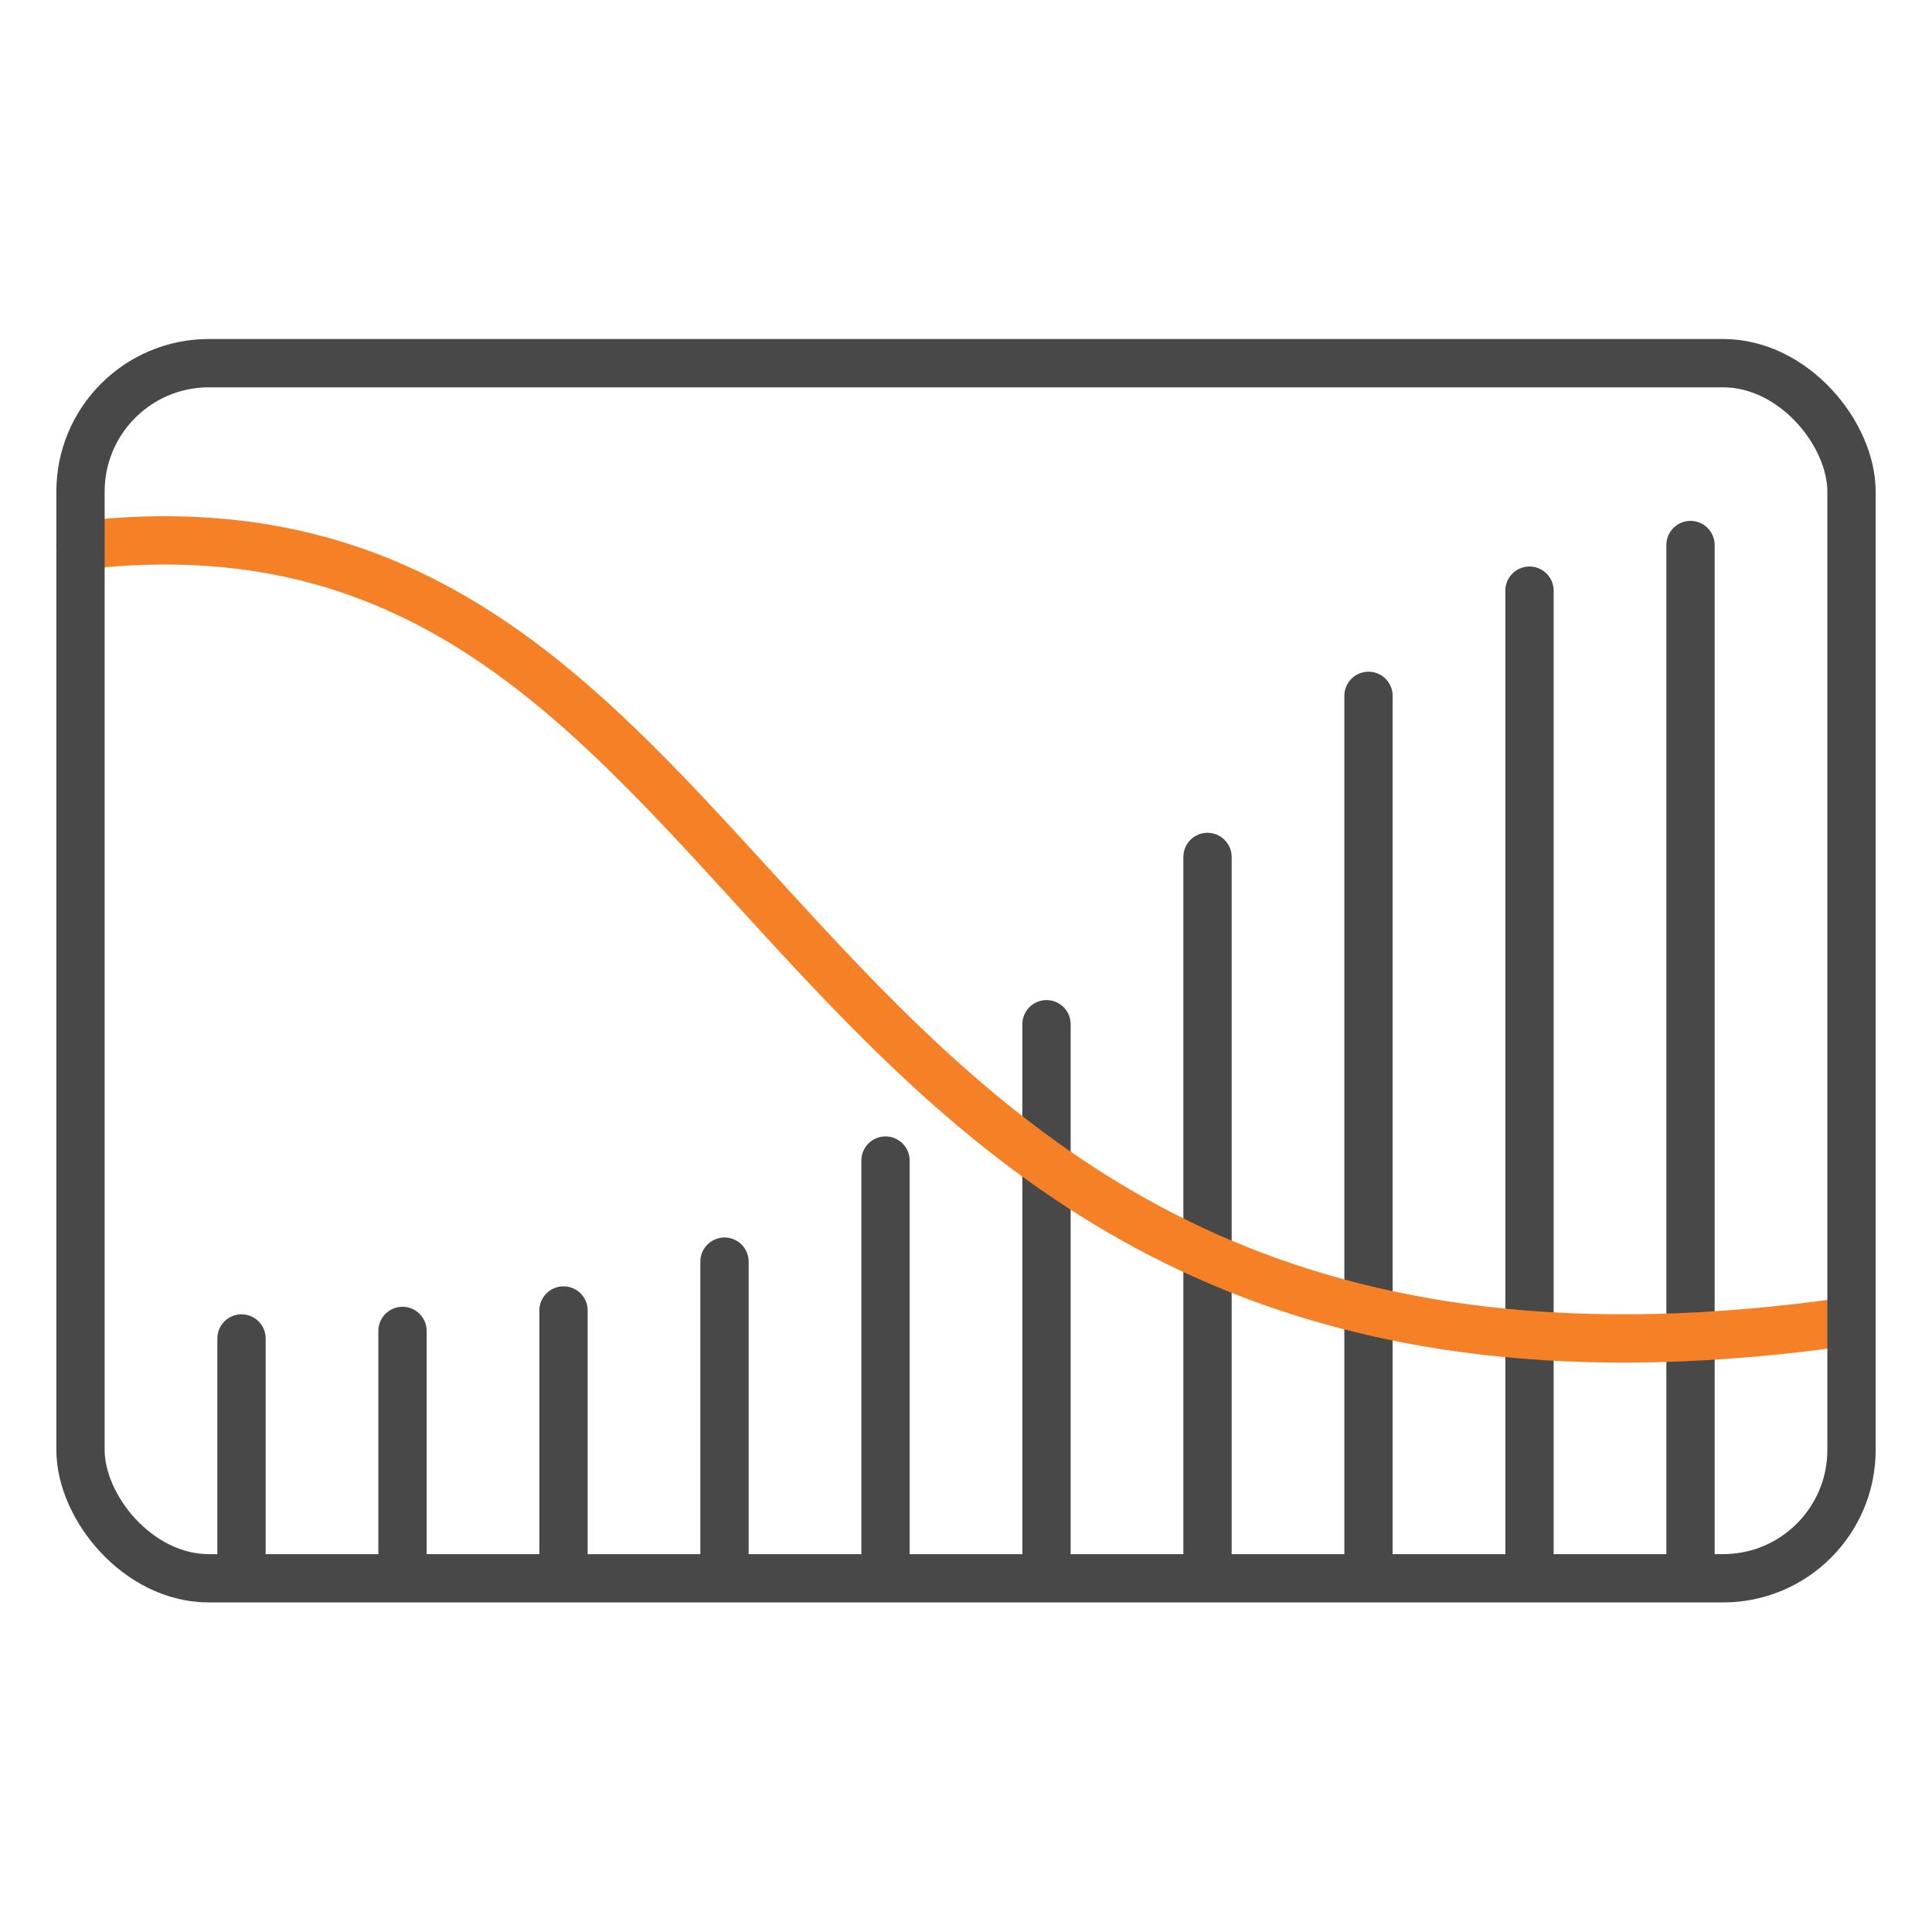
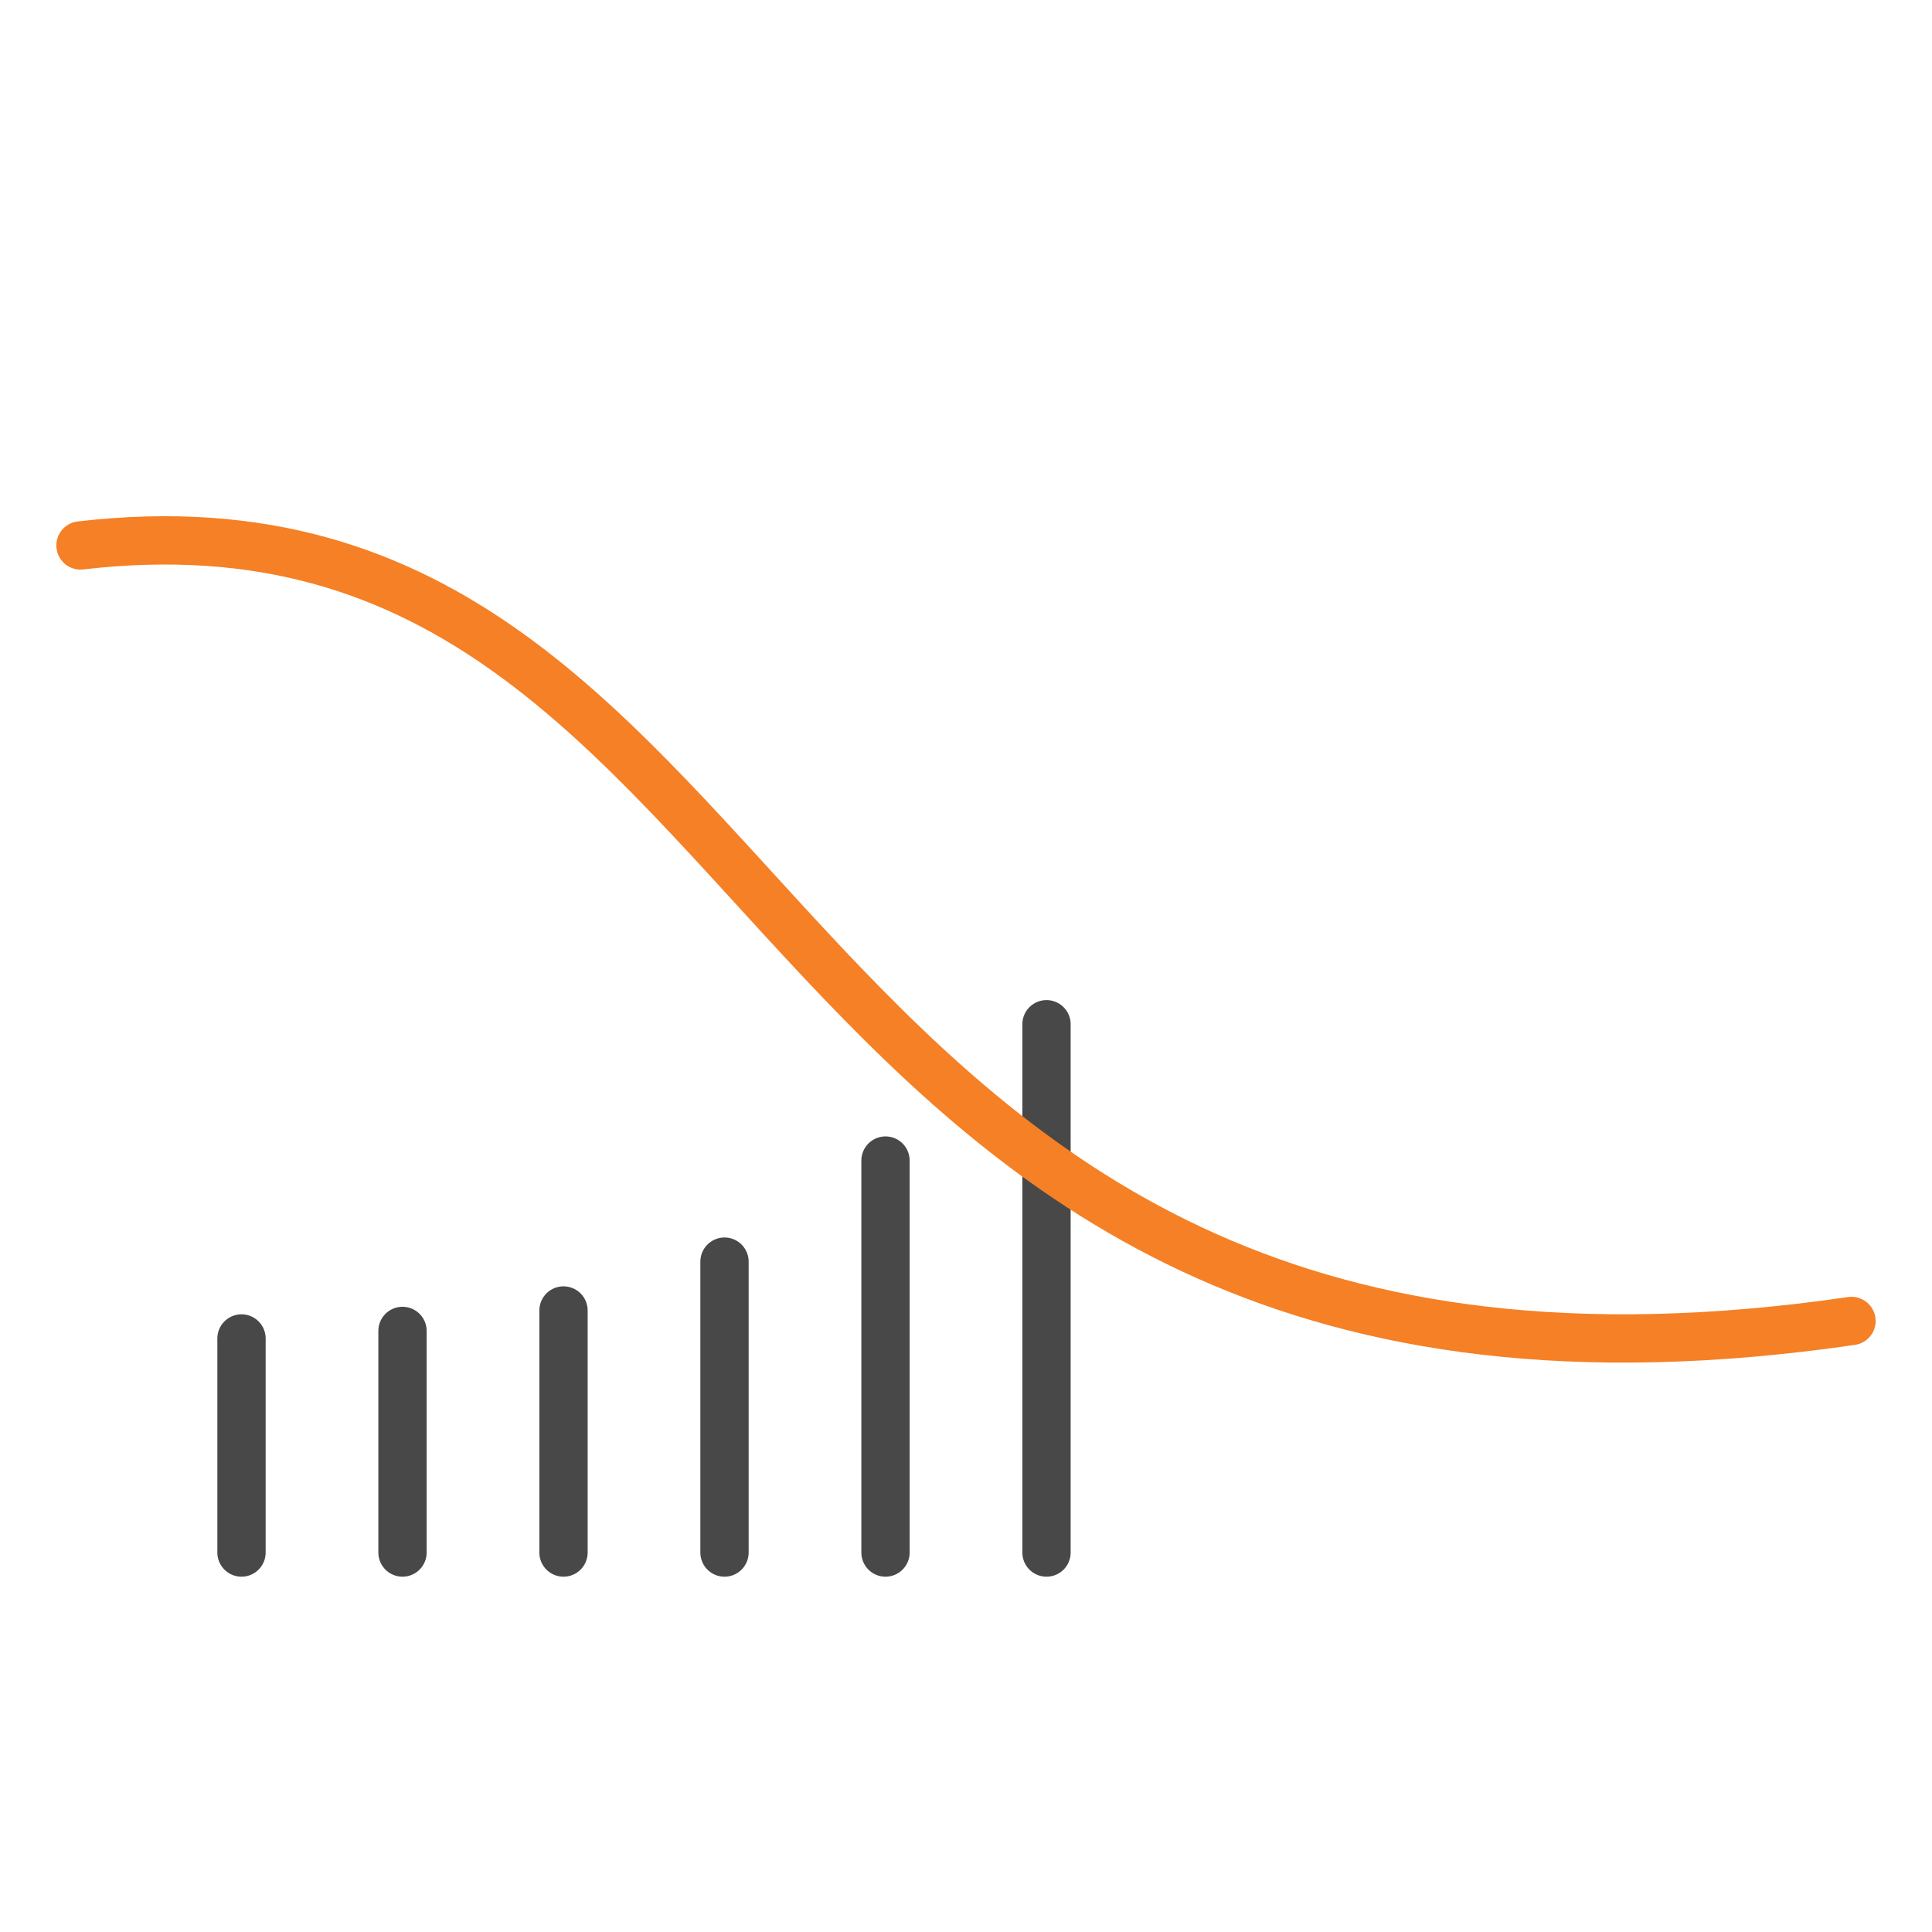
<svg xmlns="http://www.w3.org/2000/svg" height="120" viewBox="0 0 120 120" width="120">
  <g fill="none" stroke-linecap="round" stroke-linejoin="round" stroke-width="3">
    <g stroke="#484848">
-       <path d="m105 33.853v62.578" />
-       <path d="m95 36.687v59.744" />
-       <path d="m85 43.221v53.21" />
-       <path d="m75 53.226v43.205" />
      <path d="m65 63.617v32.814" />
      <path d="m55 72.084v24.347" />
      <path d="m45 78.362v18.069" />
      <path d="m35 81.397v15.034" />
      <path d="m25 82.666v13.765" />
      <path d="m15 83.134v13.297" />
    </g>
    <path d="m5 33.878c45.511-5.3 40.685 58.252 110 48.17" stroke="#f58025" />
-     <rect height="75.473" rx="7.974" stroke="#484848" width="110" x="5" y="22.557" />
  </g>
</svg>